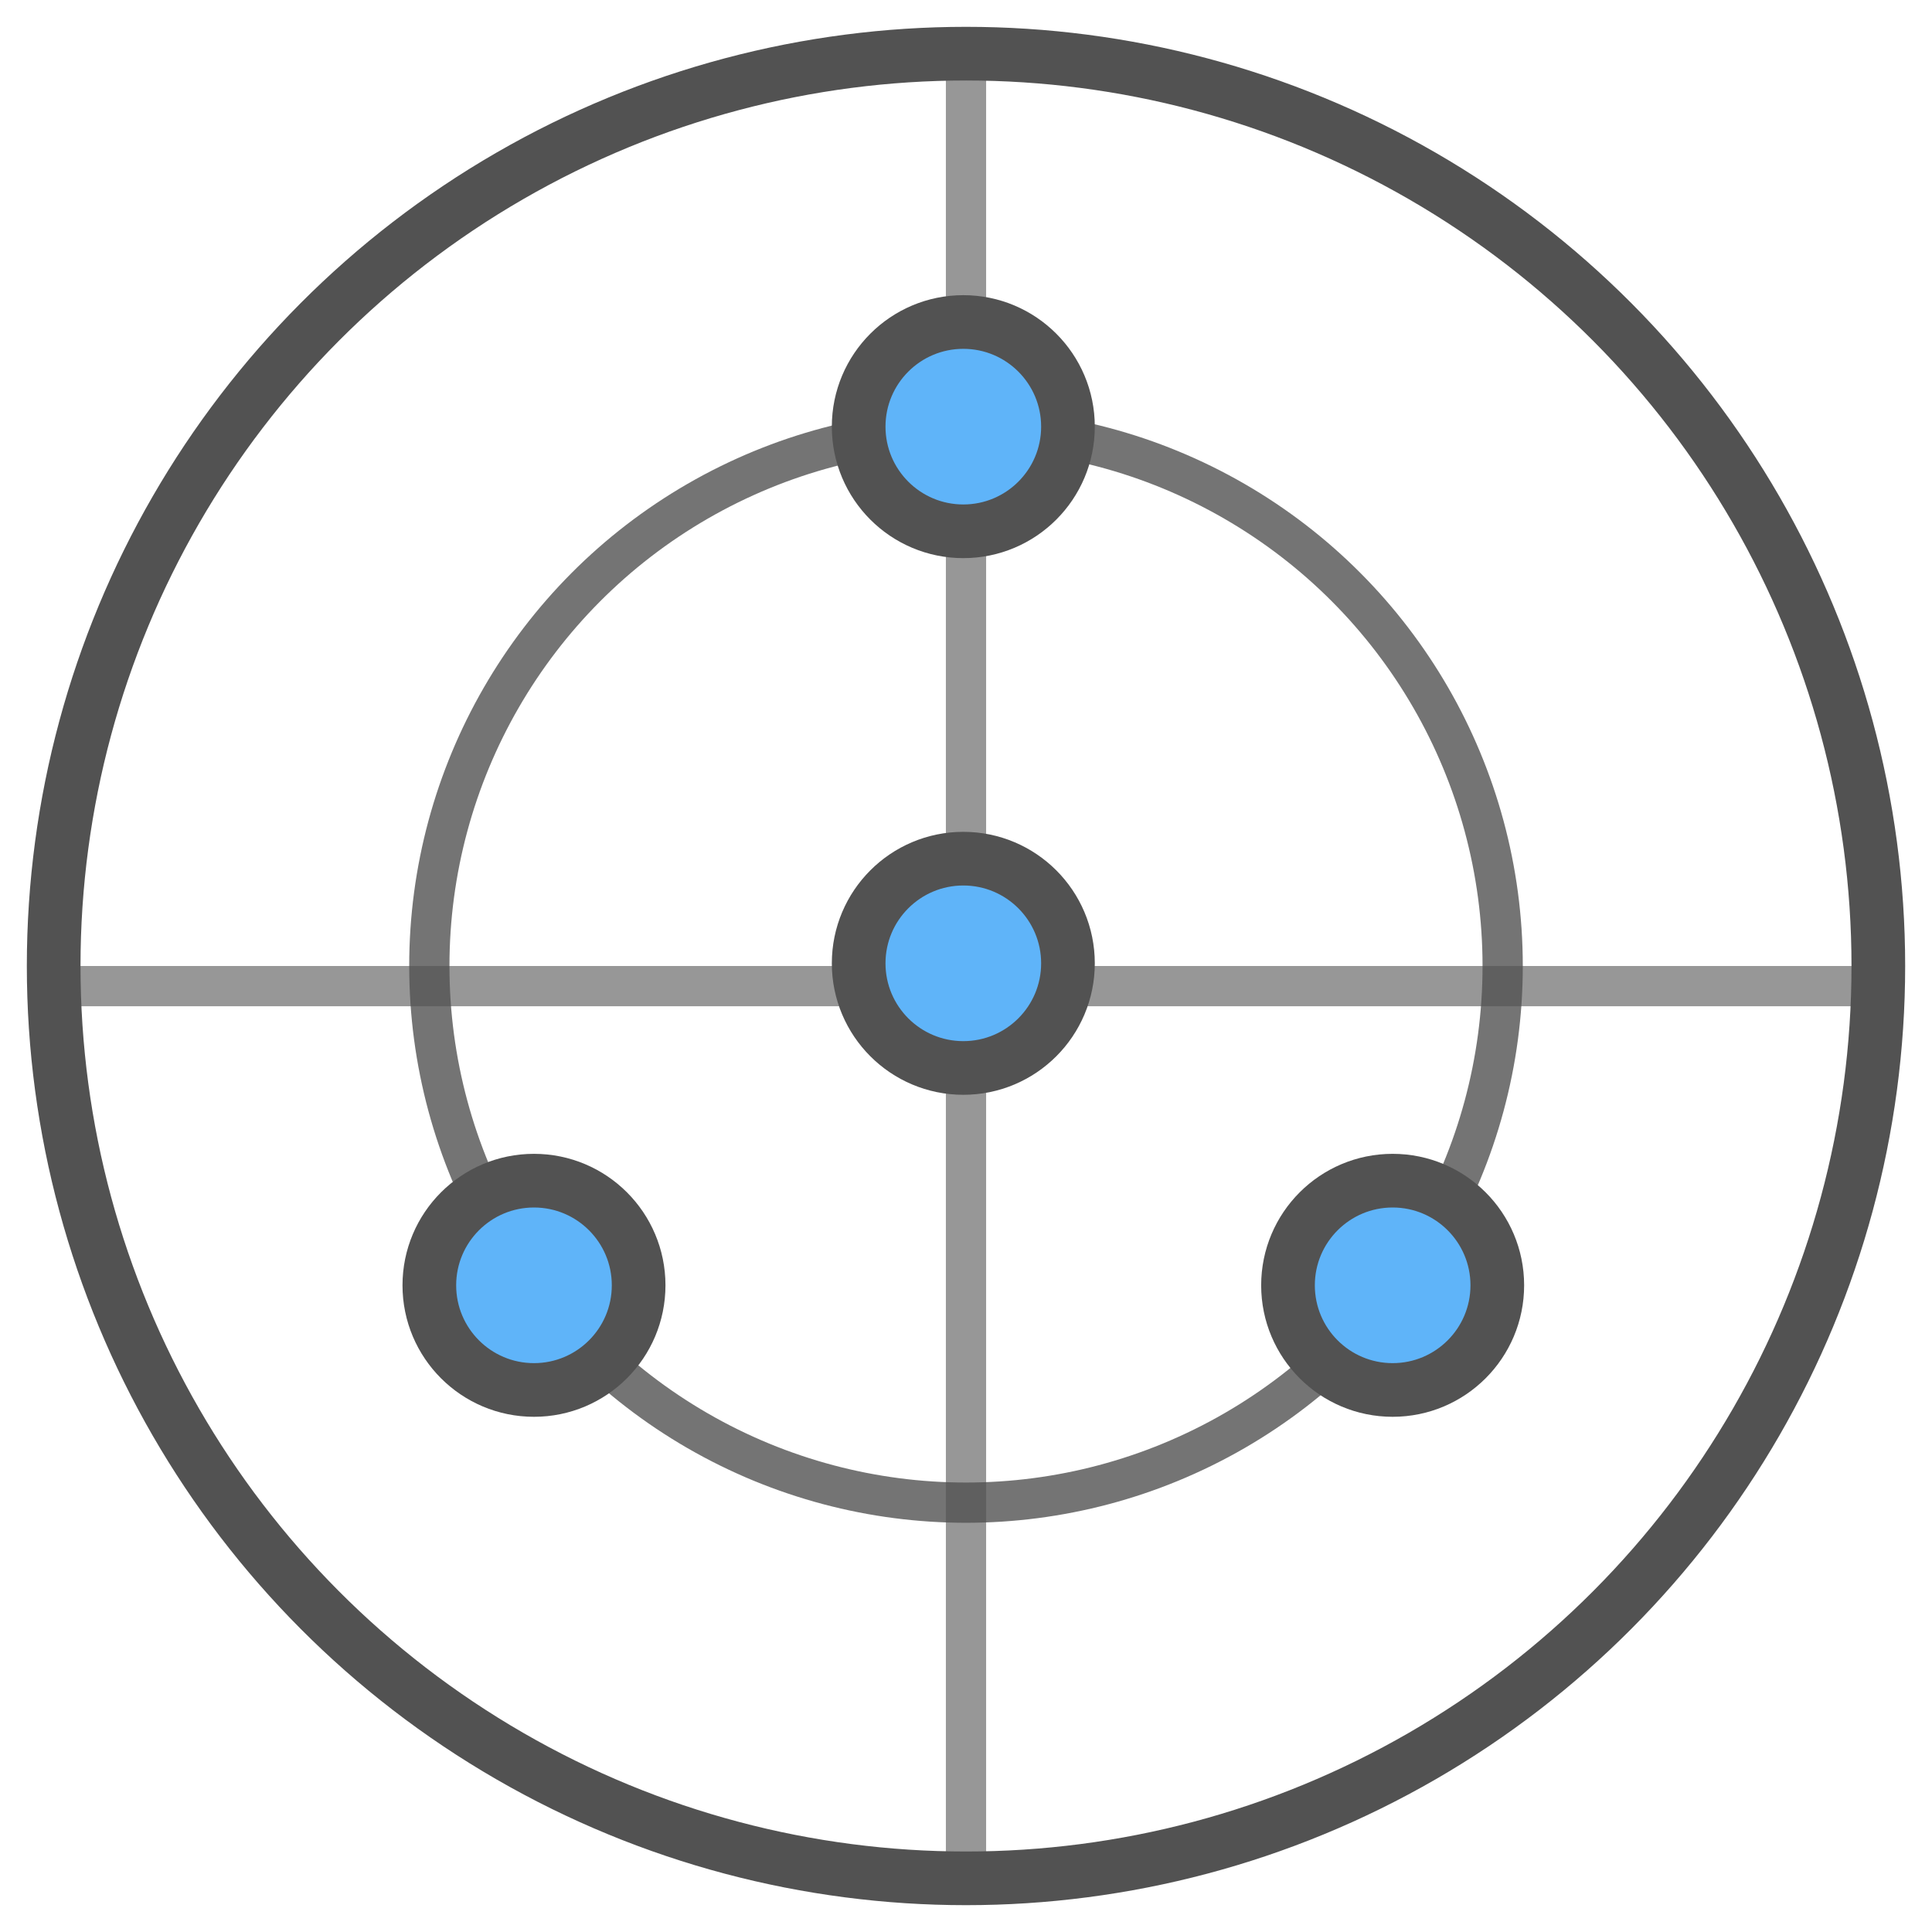
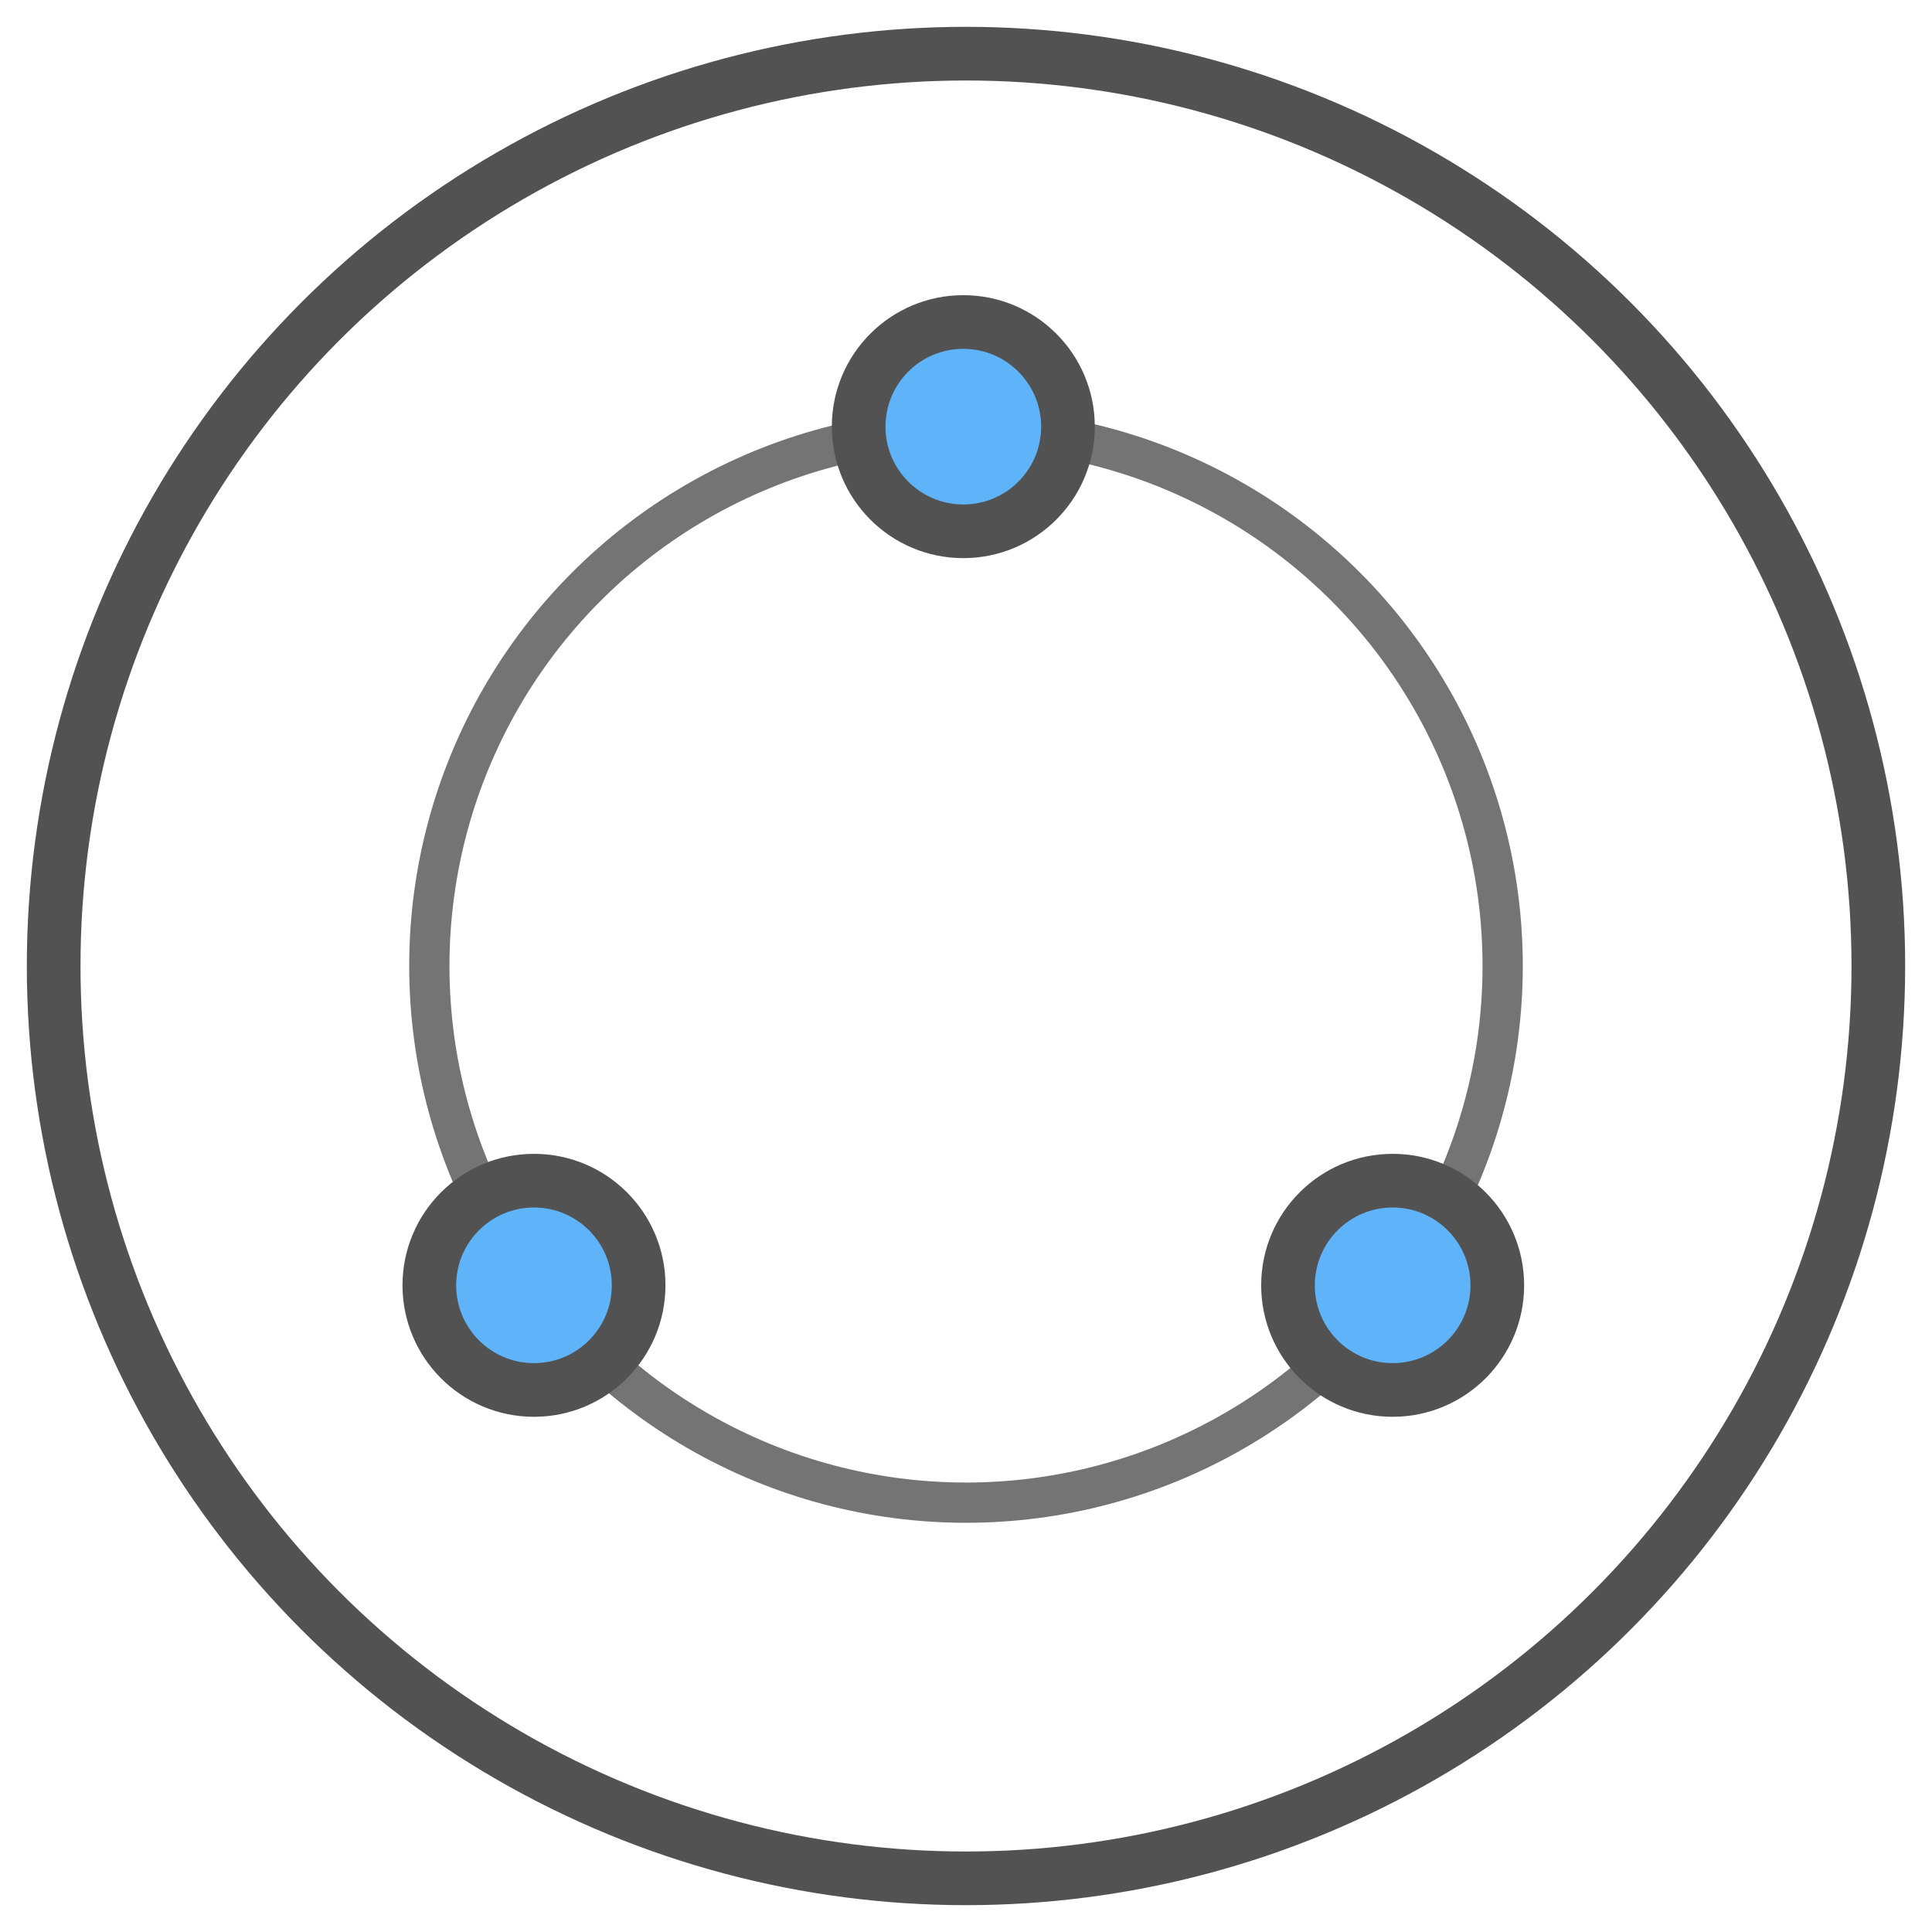
<svg xmlns="http://www.w3.org/2000/svg" width="72" height="72">
  <g transform="translate(2 2)" fill="none">
-     <path d="M.661 34.75h66.905M34 67.676V1" stroke="#979797" stroke-width="1.5" stroke-linecap="square" />
    <circle stroke="#525252" stroke-width="2" cx="34" cy="34" r="34" />
    <circle stroke="#525252" stroke-width="1.5" opacity=".8" cx="34" cy="34" r="20" />
-     <circle stroke="#525252" stroke-width="2" fill="#5FB4F9" cx="33.9" cy="33.9" r="3.9" />
    <circle stroke="#525252" stroke-width="2" fill="#5FB4F9" cx="33.9" cy="13.9" r="3.9" />
    <circle stroke="#525252" stroke-width="2" fill="#5FB4F9" cx="17.9" cy="45.9" r="3.9" />
    <circle stroke="#525252" stroke-width="2" fill="#5FB4F9" cx="49.9" cy="45.9" r="3.9" />
  </g>
</svg>